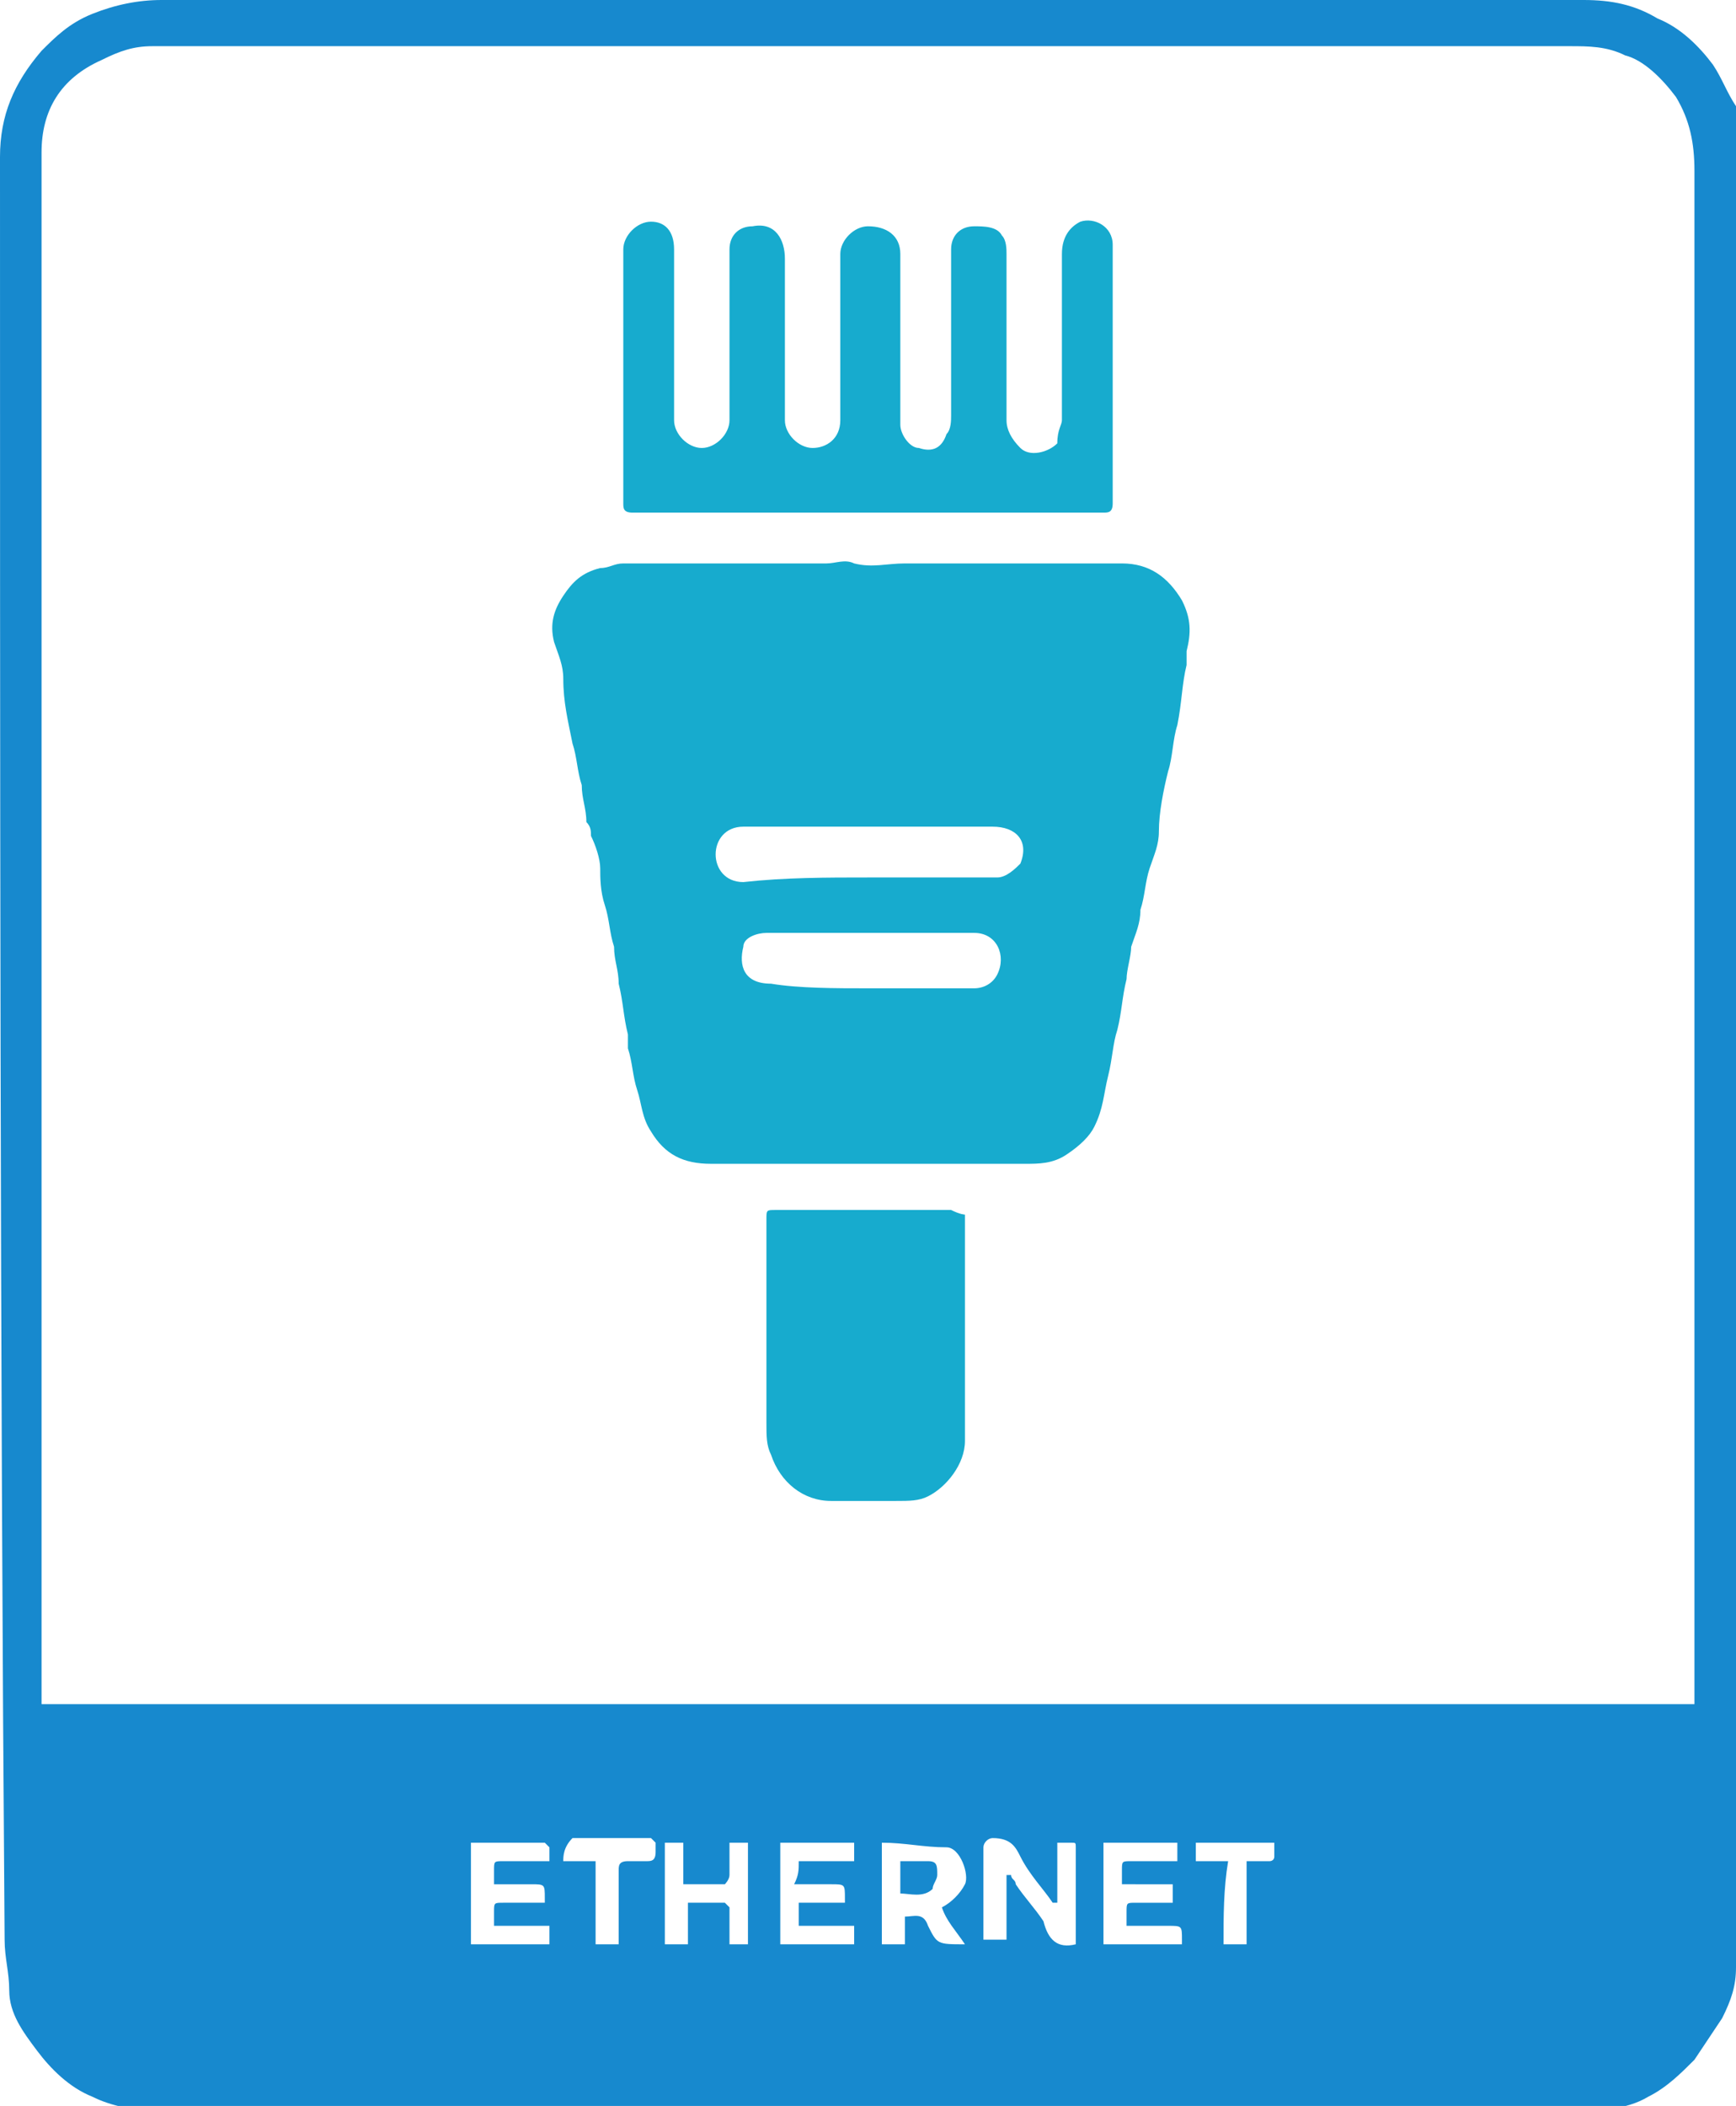
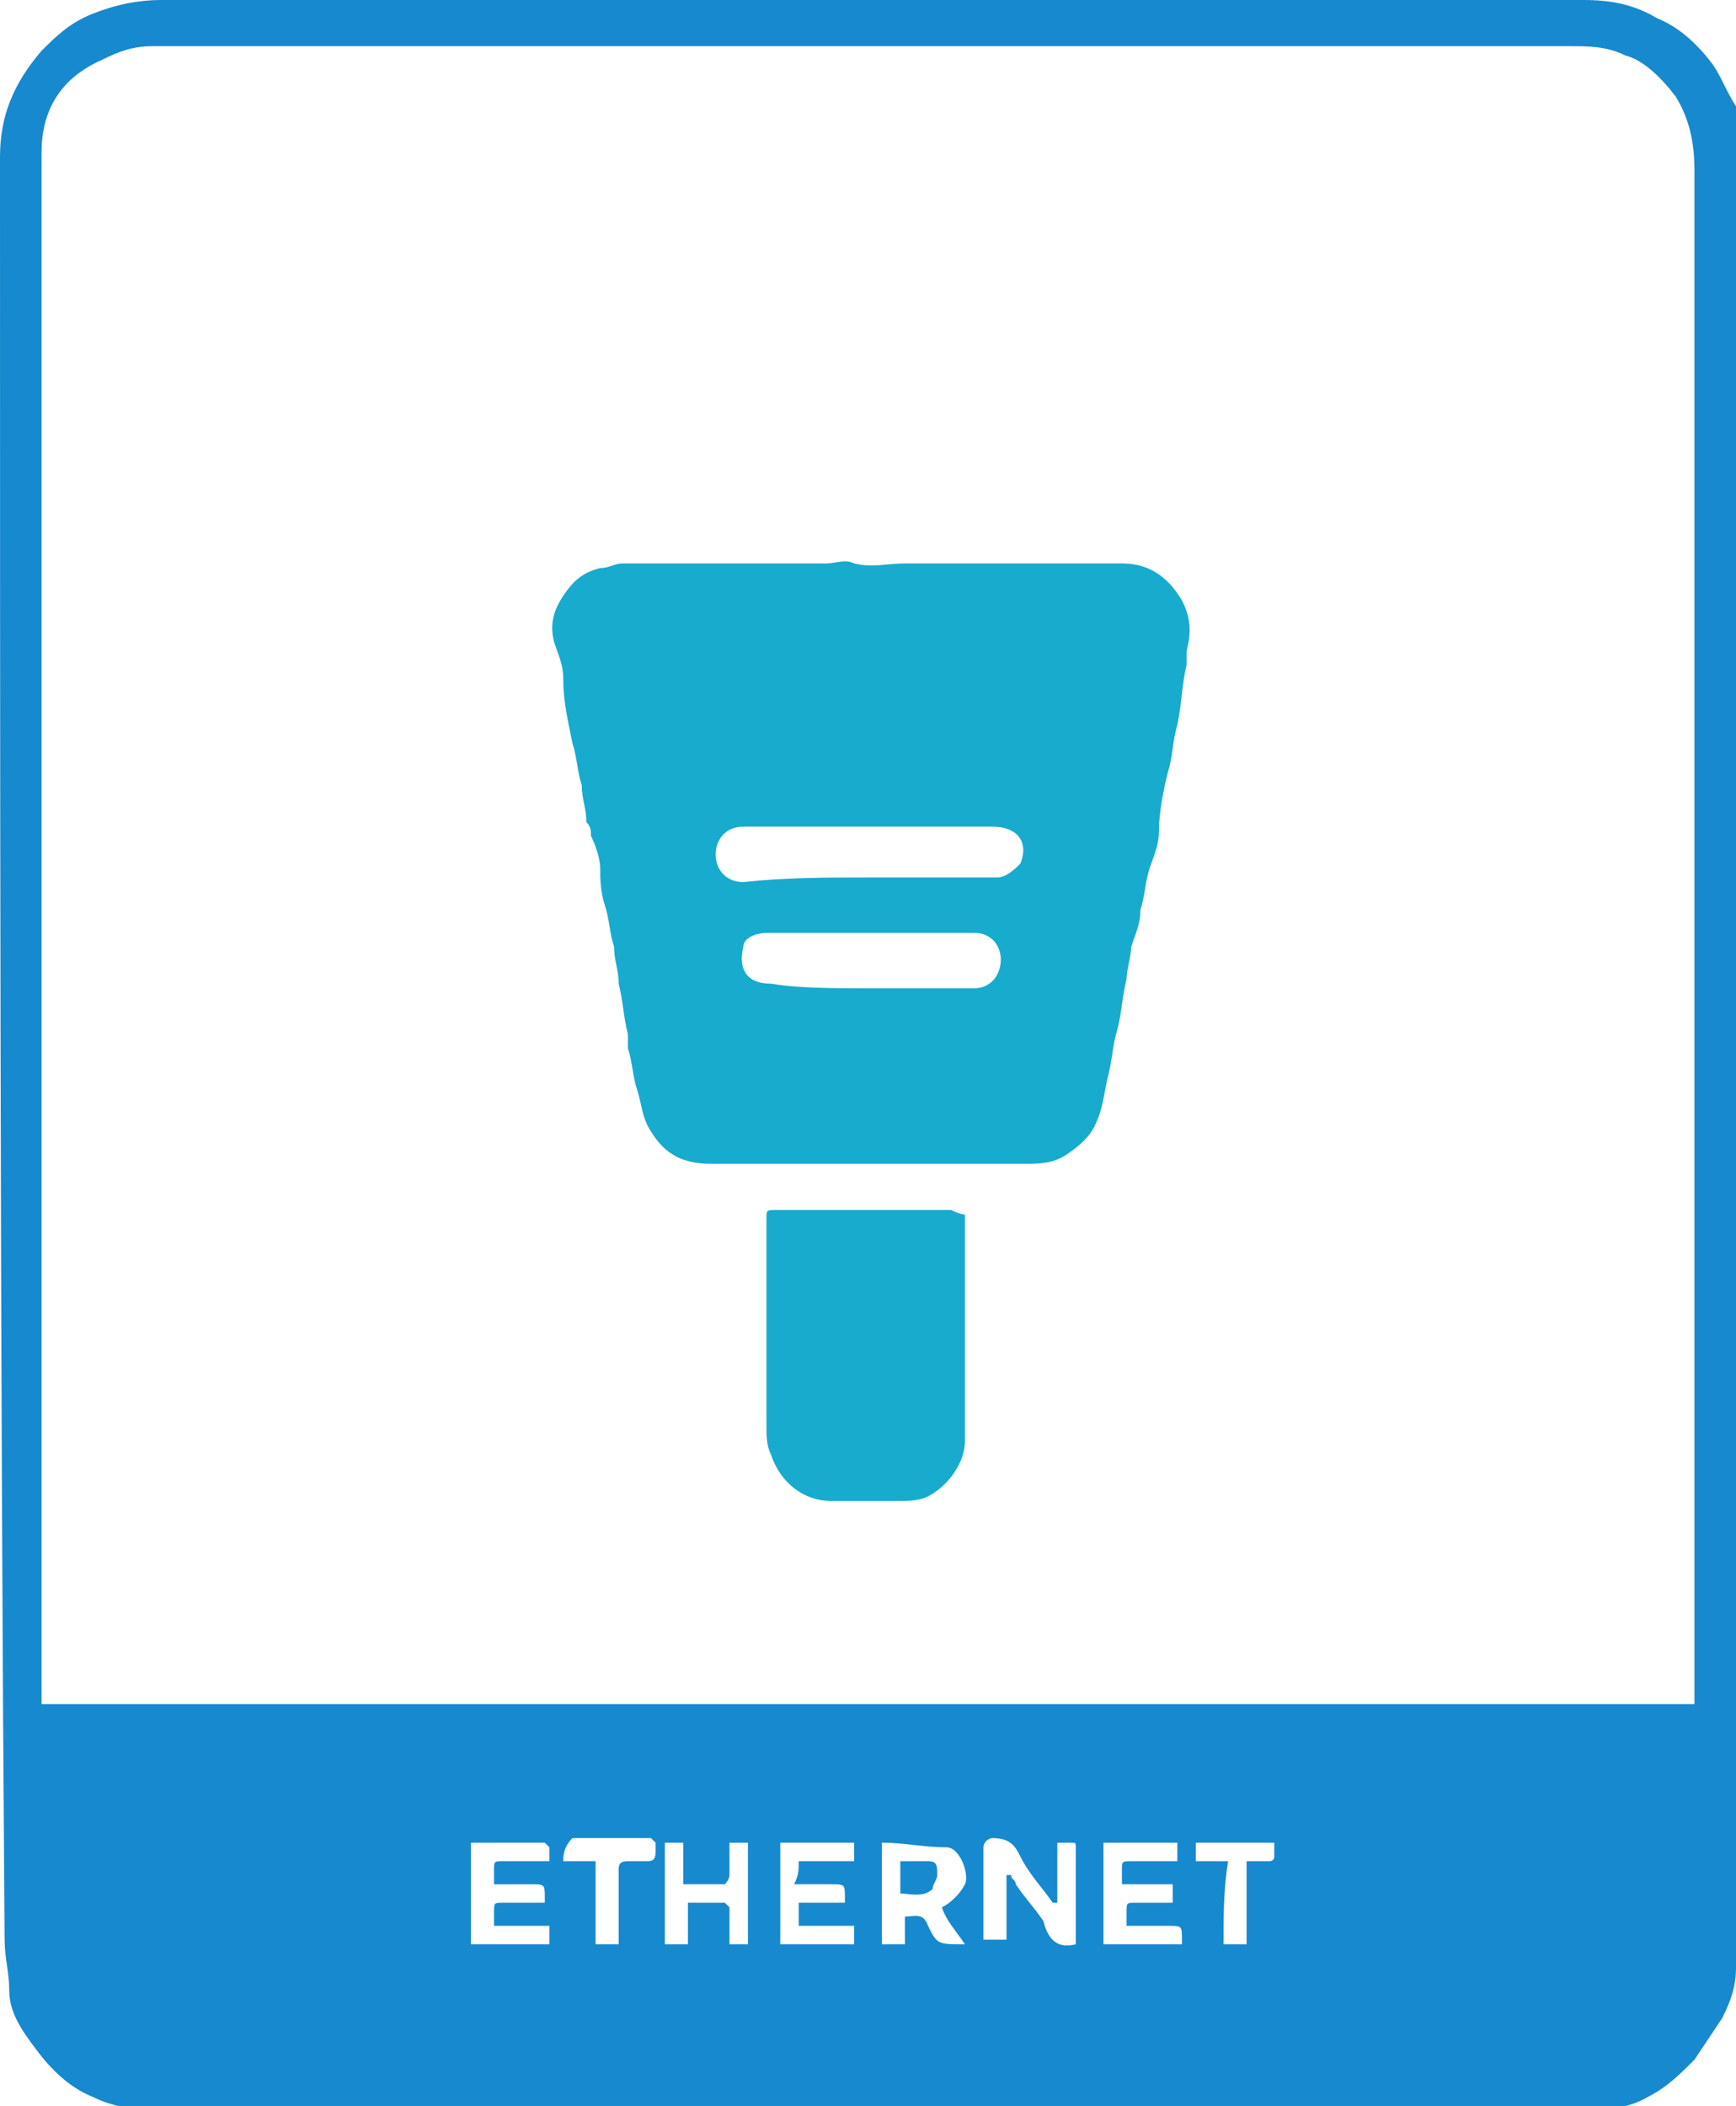
<svg xmlns="http://www.w3.org/2000/svg" version="1.1" id="Layer_1" x="0px" y="0px" width="37.6px" height="45.6px" viewBox="0 0 37.6 45.6" enable-background="new 0 0 37.6 45.6" xml:space="preserve">
  <g>
    <path fill="#1789CE" d="M37.6,22.8c0,6.6,0,13.2,0,19.8c0,0.4-0.1,0.7-0.3,1.1c-0.2,0.3-0.4,0.6-0.6,0.9c-0.3,0.3-0.6,0.6-1,0.8   c-0.5,0.3-1.1,0.3-1.7,0.3c-10.2,0-20.4,0-30.6,0c-0.5,0-1-0.1-1.4-0.3c-0.5-0.2-0.9-0.6-1.2-1c-0.3-0.4-0.6-0.8-0.6-1.3   c0-0.4-0.1-0.7-0.1-1.1C0,29.1,0,16.3,0,3.4c0-0.9,0.3-1.6,0.9-2.3C1.2,0.8,1.5,0.5,2,0.3C2.5,0.1,3,0,3.5,0C13.8,0,24,0,34.3,0   c0.6,0,1.1,0.1,1.6,0.4c0.5,0.2,0.9,0.6,1.2,1c0.2,0.3,0.3,0.6,0.5,0.9c0.1,0.2,0.1,0.5,0.1,0.8C37.6,9.7,37.6,16.2,37.6,22.8z    M0.9,36.9c12,0,23.9,0,35.8,0c0-0.1,0-0.2,0-0.2c0-6.6,0-13.1,0-19.7c0-4.4,0-8.9,0-13.3c0-0.6-0.1-1.1-0.4-1.6   c-0.3-0.4-0.7-0.8-1.1-0.9c-0.4-0.2-0.8-0.2-1.2-0.2c-0.7,0-1.4,0-2.1,0c-0.7,0-1.4,0-2.1,0c-3.3,0-6.6,0-10,0c-0.6,0-1.2,0-1.8,0   c-2.8,0-5.6,0-8.4,0c-0.1,0-0.2,0-0.3,0c-0.3,0-0.6,0-0.9,0c-0.1,0-0.1,0-0.2,0c-0.2,0-0.4,0-0.5,0c-0.2,0-0.3,0-0.5,0   c-0.4,0-0.8,0-1.2,0c-0.9,0-1.8,0-2.7,0c-0.4,0-0.7,0.1-1.1,0.3C1.3,1.7,0.9,2.4,0.9,3.3c0,1.3,0,2.6,0,3.9c0,3.5,0,7,0,10.6   c0,3.6,0,7.2,0,10.7c0,2.7,0,5.4,0,8C0.9,36.7,0.9,36.8,0.9,36.9z M23.3,42.1c0-0.7,0-1.4,0-2.1c0-0.1,0-0.1-0.1-0.1   c-0.1,0-0.2,0-0.3,0c0,0.4,0,0.9,0,1.3c0,0,0,0-0.1,0c-0.2-0.3-0.5-0.6-0.7-1c-0.1-0.2-0.2-0.4-0.6-0.4c-0.1,0-0.2,0.1-0.2,0.2   c0,0.4,0,0.9,0,1.3c0,0.2,0,0.5,0,0.7c0.2,0,0.3,0,0.5,0c0-0.5,0-0.9,0-1.4c0,0,0,0,0.1,0c0,0.1,0.1,0.1,0.1,0.2   c0.2,0.3,0.4,0.5,0.6,0.8C22.7,42,22.9,42.2,23.3,42.1z M20.9,42.1c-0.2-0.3-0.4-0.5-0.5-0.8c0.2-0.1,0.4-0.3,0.5-0.5   c0.1-0.2-0.1-0.8-0.4-0.8c-0.5,0-0.9-0.1-1.4-0.1c0,0.8,0,1.5,0,2.2c0.2,0,0.3,0,0.5,0c0-0.1,0-0.2,0-0.3c0-0.1,0-0.2,0-0.3   c0.2,0,0.4-0.1,0.5,0.2C20.3,42.1,20.3,42.1,20.9,42.1z M10.2,39.9c0,0.8,0,1.5,0,2.2c0.6,0,1.1,0,1.7,0c0-0.1,0-0.3,0-0.4   c-0.4,0-0.8,0-1.2,0c0-0.1,0-0.2,0-0.3c0-0.2,0-0.2,0.2-0.2c0.3,0,0.6,0,0.9,0c0-0.1,0-0.1,0-0.1c0-0.3,0-0.3-0.3-0.3   c-0.3,0-0.5,0-0.8,0c0-0.1,0-0.2,0-0.3c0-0.2,0-0.2,0.2-0.2c0.3,0,0.7,0,1,0c0-0.1,0-0.2,0-0.3c0,0-0.1-0.1-0.1-0.1   C11.2,39.9,10.7,39.9,10.2,39.9z M24.3,40.8c0-0.1,0-0.2,0-0.3c0-0.2,0-0.2,0.2-0.2c0.3,0,0.7,0,1,0c0-0.1,0-0.3,0-0.4   c-0.6,0-1.1,0-1.6,0c0,0.7,0,1.5,0,2.2c0.6,0,1.1,0,1.7,0c0,0,0-0.1,0-0.1c0-0.3,0-0.3-0.3-0.3c-0.3,0-0.6,0-0.9,0   c0-0.1,0-0.2,0-0.3c0-0.2,0-0.2,0.2-0.2c0.3,0,0.5,0,0.8,0c0-0.1,0-0.3,0-0.4C25,40.8,24.6,40.8,24.3,40.8z M17.3,40.3   c0.4,0,0.8,0,1.2,0c0-0.1,0-0.3,0-0.4c-0.5,0-1.1,0-1.6,0c0,0.7,0,1.5,0,2.2c0.5,0,1.1,0,1.6,0c0-0.1,0-0.3,0-0.4   c-0.4,0-0.8,0-1.2,0c0-0.2,0-0.3,0-0.5c0.3,0,0.7,0,1,0c0-0.1,0-0.1,0-0.1c0-0.3,0-0.3-0.3-0.3c-0.3,0-0.5,0-0.8,0   C17.3,40.6,17.3,40.5,17.3,40.3z M14.9,41.2c0.3,0,0.6,0,0.8,0c0,0,0.1,0.1,0.1,0.1c0,0.3,0,0.5,0,0.8c0.1,0,0.3,0,0.4,0   c0-0.7,0-1.5,0-2.2c-0.1,0-0.3,0-0.4,0c0,0.2,0,0.5,0,0.7c0,0.1-0.1,0.2-0.1,0.2c-0.3,0-0.6,0-0.9,0c0-0.3,0-0.6,0-0.9   c-0.2,0-0.3,0-0.4,0c0,0.7,0,1.5,0,2.2c0.2,0,0.3,0,0.5,0C14.9,41.8,14.9,41.5,14.9,41.2z M12.2,40.3c0.2,0,0.4,0,0.7,0   c0,0.6,0,1.2,0,1.8c0.2,0,0.3,0,0.5,0c0-0.5,0-1.1,0-1.6c0-0.1,0-0.2,0.2-0.2c0.1,0,0.2,0,0.4,0c0.1,0,0.2,0,0.2-0.2   c0-0.1,0-0.1,0-0.2c0,0-0.1-0.1-0.1-0.1c-0.5,0-0.9,0-1.4,0c-0.1,0-0.2,0-0.3,0C12.2,40,12.2,40.2,12.2,40.3z M26.5,42.1   c0.2,0,0.3,0,0.5,0c0-0.6,0-1.2,0-1.8c0.2,0,0.4,0,0.5,0c0,0,0.1,0,0.1-0.1c0-0.1,0-0.2,0-0.3c0,0-0.1,0-0.2,0c-0.5,0-1,0-1.5,0   c0,0.1,0,0.3,0,0.4c0.2,0,0.4,0,0.7,0C26.5,40.9,26.5,41.5,26.5,42.1z" />
    <path fill="#17ABCE" d="M18.8,25.2c-1.1,0-2.3,0-3.4,0c-0.6,0-1-0.2-1.3-0.7c-0.2-0.3-0.2-0.6-0.3-0.9c-0.1-0.3-0.1-0.6-0.2-0.9   c0-0.1,0-0.2,0-0.3c-0.1-0.4-0.1-0.7-0.2-1.1c0-0.3-0.1-0.5-0.1-0.8c-0.1-0.3-0.1-0.6-0.2-0.9c-0.1-0.3-0.1-0.6-0.1-0.8   c0-0.2-0.1-0.5-0.2-0.7c0-0.1,0-0.2-0.1-0.3c0-0.3-0.1-0.5-0.1-0.8c-0.1-0.3-0.1-0.6-0.2-0.9c-0.1-0.5-0.2-0.9-0.2-1.4   c0-0.3-0.1-0.5-0.2-0.8c-0.1-0.4,0-0.7,0.2-1c0.2-0.3,0.4-0.5,0.8-0.6c0.2,0,0.3-0.1,0.5-0.1c1.5,0,2.9,0,4.4,0   c0.2,0,0.4-0.1,0.6,0c0.4,0.1,0.7,0,1.1,0c1.6,0,3.1,0,4.7,0c0.6,0,1,0.3,1.3,0.8c0.2,0.4,0.2,0.7,0.1,1.1c0,0.1,0,0.2,0,0.3   c-0.1,0.4-0.1,0.8-0.2,1.3c-0.1,0.3-0.1,0.7-0.2,1c-0.1,0.4-0.2,0.9-0.2,1.3c0,0.3-0.1,0.5-0.2,0.8c-0.1,0.3-0.1,0.6-0.2,0.9   c0,0.3-0.1,0.5-0.2,0.8c0,0.2-0.1,0.5-0.1,0.7c-0.1,0.4-0.1,0.7-0.2,1.1c-0.1,0.3-0.1,0.6-0.2,1c-0.1,0.4-0.1,0.7-0.3,1.1   c-0.1,0.2-0.3,0.4-0.6,0.6c-0.3,0.2-0.6,0.2-0.9,0.2C21,25.2,19.9,25.2,18.8,25.2z M18.8,19c0.9,0,1.9,0,2.8,0   c0.2,0,0.4-0.2,0.5-0.3c0.2-0.5-0.1-0.8-0.6-0.8c-1.8,0-3.6,0-5.4,0c-0.4,0-0.6,0.3-0.6,0.6c0,0.3,0.2,0.6,0.6,0.6   C17,19,17.9,19,18.8,19z M18.8,21.4c0.8,0,1.5,0,2.3,0c0.2,0,0.4-0.1,0.5-0.3c0.2-0.4,0-0.9-0.5-0.9c-1.5,0-3,0-4.5,0   c-0.2,0-0.5,0.1-0.5,0.3c-0.1,0.4,0,0.8,0.6,0.8C17.3,21.4,18.1,21.4,18.8,21.4z" />
-     <path fill="#17ABCE" d="M18.8,11.1c-1.7,0-3.4,0-5.1,0c-0.2,0-0.2-0.1-0.2-0.2c0-1.8,0-3.7,0-5.5c0-0.3,0.3-0.6,0.6-0.6   c0.3,0,0.5,0.2,0.5,0.6c0,1.2,0,2.4,0,3.7c0,0.3,0.3,0.6,0.6,0.6c0.3,0,0.6-0.3,0.6-0.6c0-1.2,0-2.5,0-3.7c0-0.3,0.2-0.5,0.5-0.5   c0.5-0.1,0.7,0.3,0.7,0.7c0,1.2,0,2.4,0,3.5c0,0.3,0.3,0.6,0.6,0.6c0.3,0,0.6-0.2,0.6-0.6c0-1,0-2,0-2.9c0-0.2,0-0.5,0-0.7   c0-0.3,0.3-0.6,0.6-0.6c0.4,0,0.7,0.2,0.7,0.6c0,1.2,0,2.5,0,3.7c0,0.2,0.2,0.5,0.4,0.5c0.3,0.1,0.5,0,0.6-0.3   c0.1-0.1,0.1-0.3,0.1-0.4c0-1.2,0-2.4,0-3.6c0-0.3,0.2-0.5,0.5-0.5c0.2,0,0.5,0,0.6,0.2c0.1,0.1,0.1,0.3,0.1,0.4c0,1.2,0,2.4,0,3.6   c0,0.2,0.1,0.4,0.3,0.6c0.2,0.2,0.6,0.1,0.8-0.1C22.9,9.3,23,9.2,23,9.1c0-1.2,0-2.4,0-3.6c0-0.4,0.2-0.6,0.4-0.7   c0.3-0.1,0.7,0.1,0.7,0.5c0,0.3,0,0.6,0,1c0,0.5,0,1,0,1.5c0,1,0,2.1,0,3.1c0,0.2-0.1,0.2-0.2,0.2C22.2,11.1,20.5,11.1,18.8,11.1z" />
    <path fill="#17ABCE" d="M20.9,26.3c0,0.1,0,0.2,0,0.2c0,1.6,0,3.1,0,4.7c0,0.5-0.4,1-0.8,1.2c-0.2,0.1-0.4,0.1-0.7,0.1   c-0.5,0-0.9,0-1.4,0c-0.6,0-1.1-0.4-1.3-1c-0.1-0.2-0.1-0.4-0.1-0.7c0-1.5,0-3,0-4.4c0-0.2,0-0.2,0.2-0.2c1.3,0,2.5,0,3.8,0   C20.8,26.3,20.9,26.3,20.9,26.3z" />
    <path fill="#1789CE" d="M19.5,41c0-0.2,0-0.5,0-0.7c0.2,0,0.4,0,0.6,0c0.2,0,0.2,0.1,0.2,0.3c0,0.1-0.1,0.2-0.1,0.3   C20,41.1,19.7,41,19.5,41z" />
  </g>
</svg>